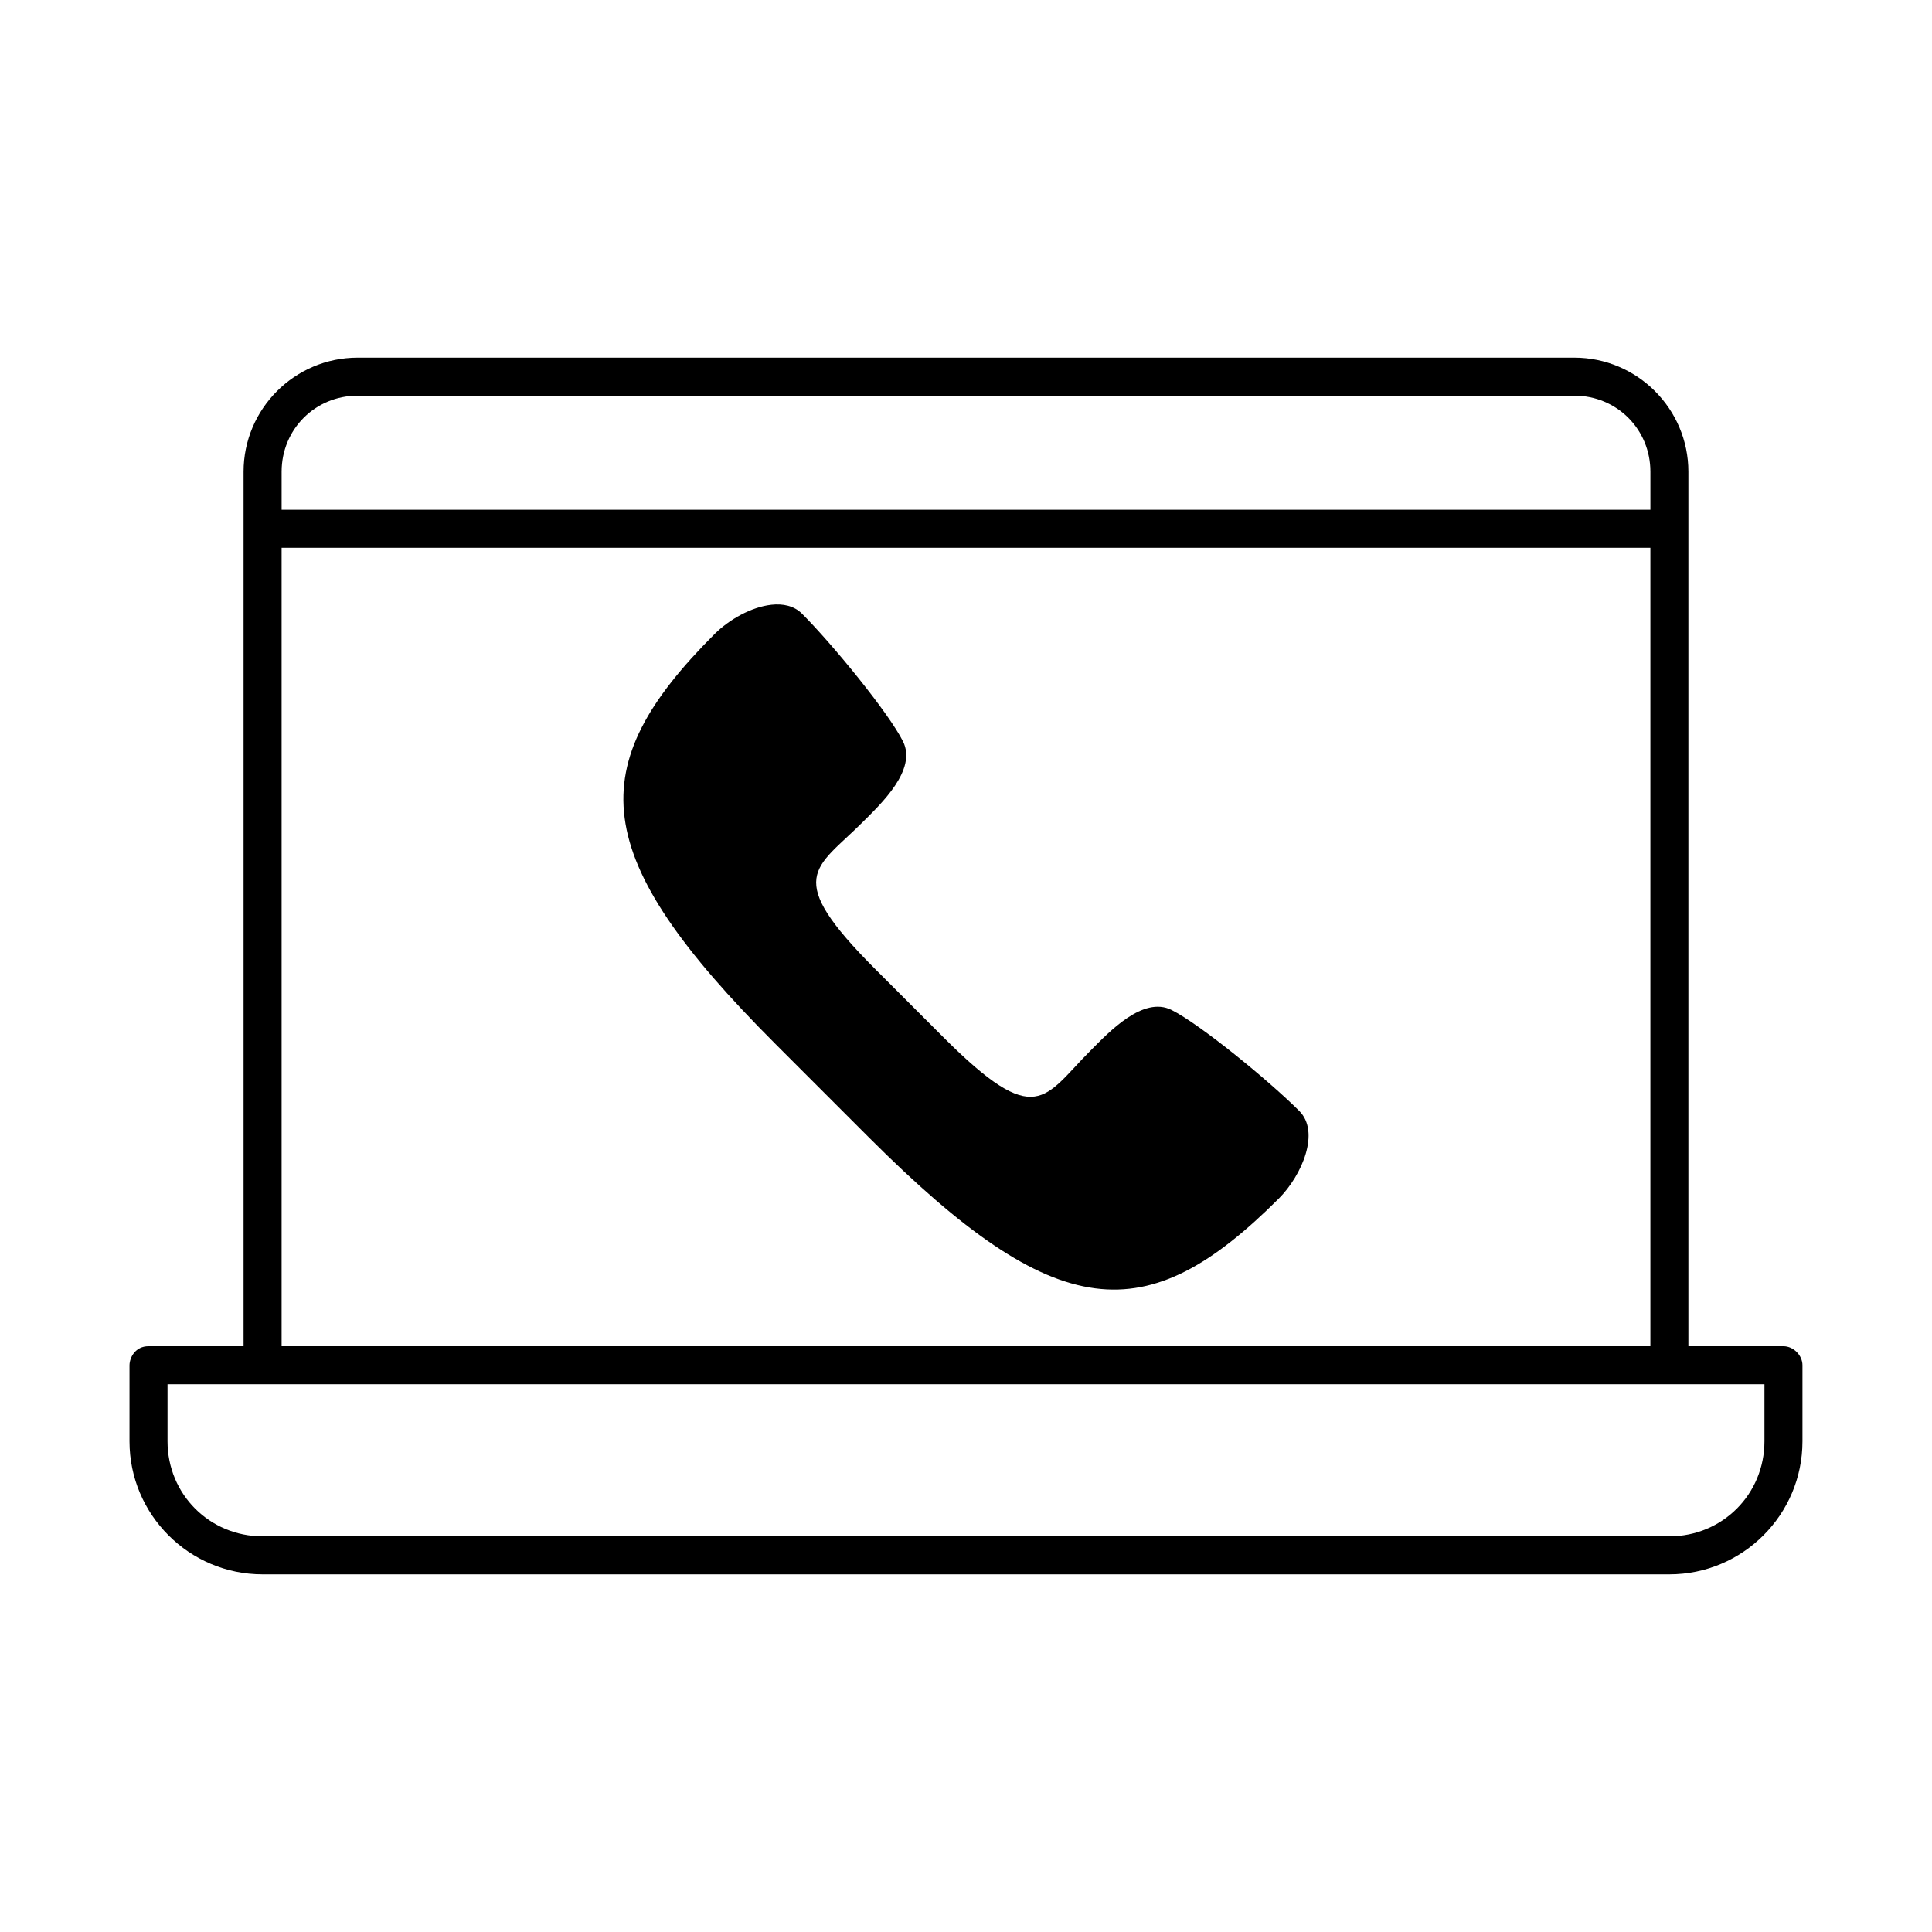
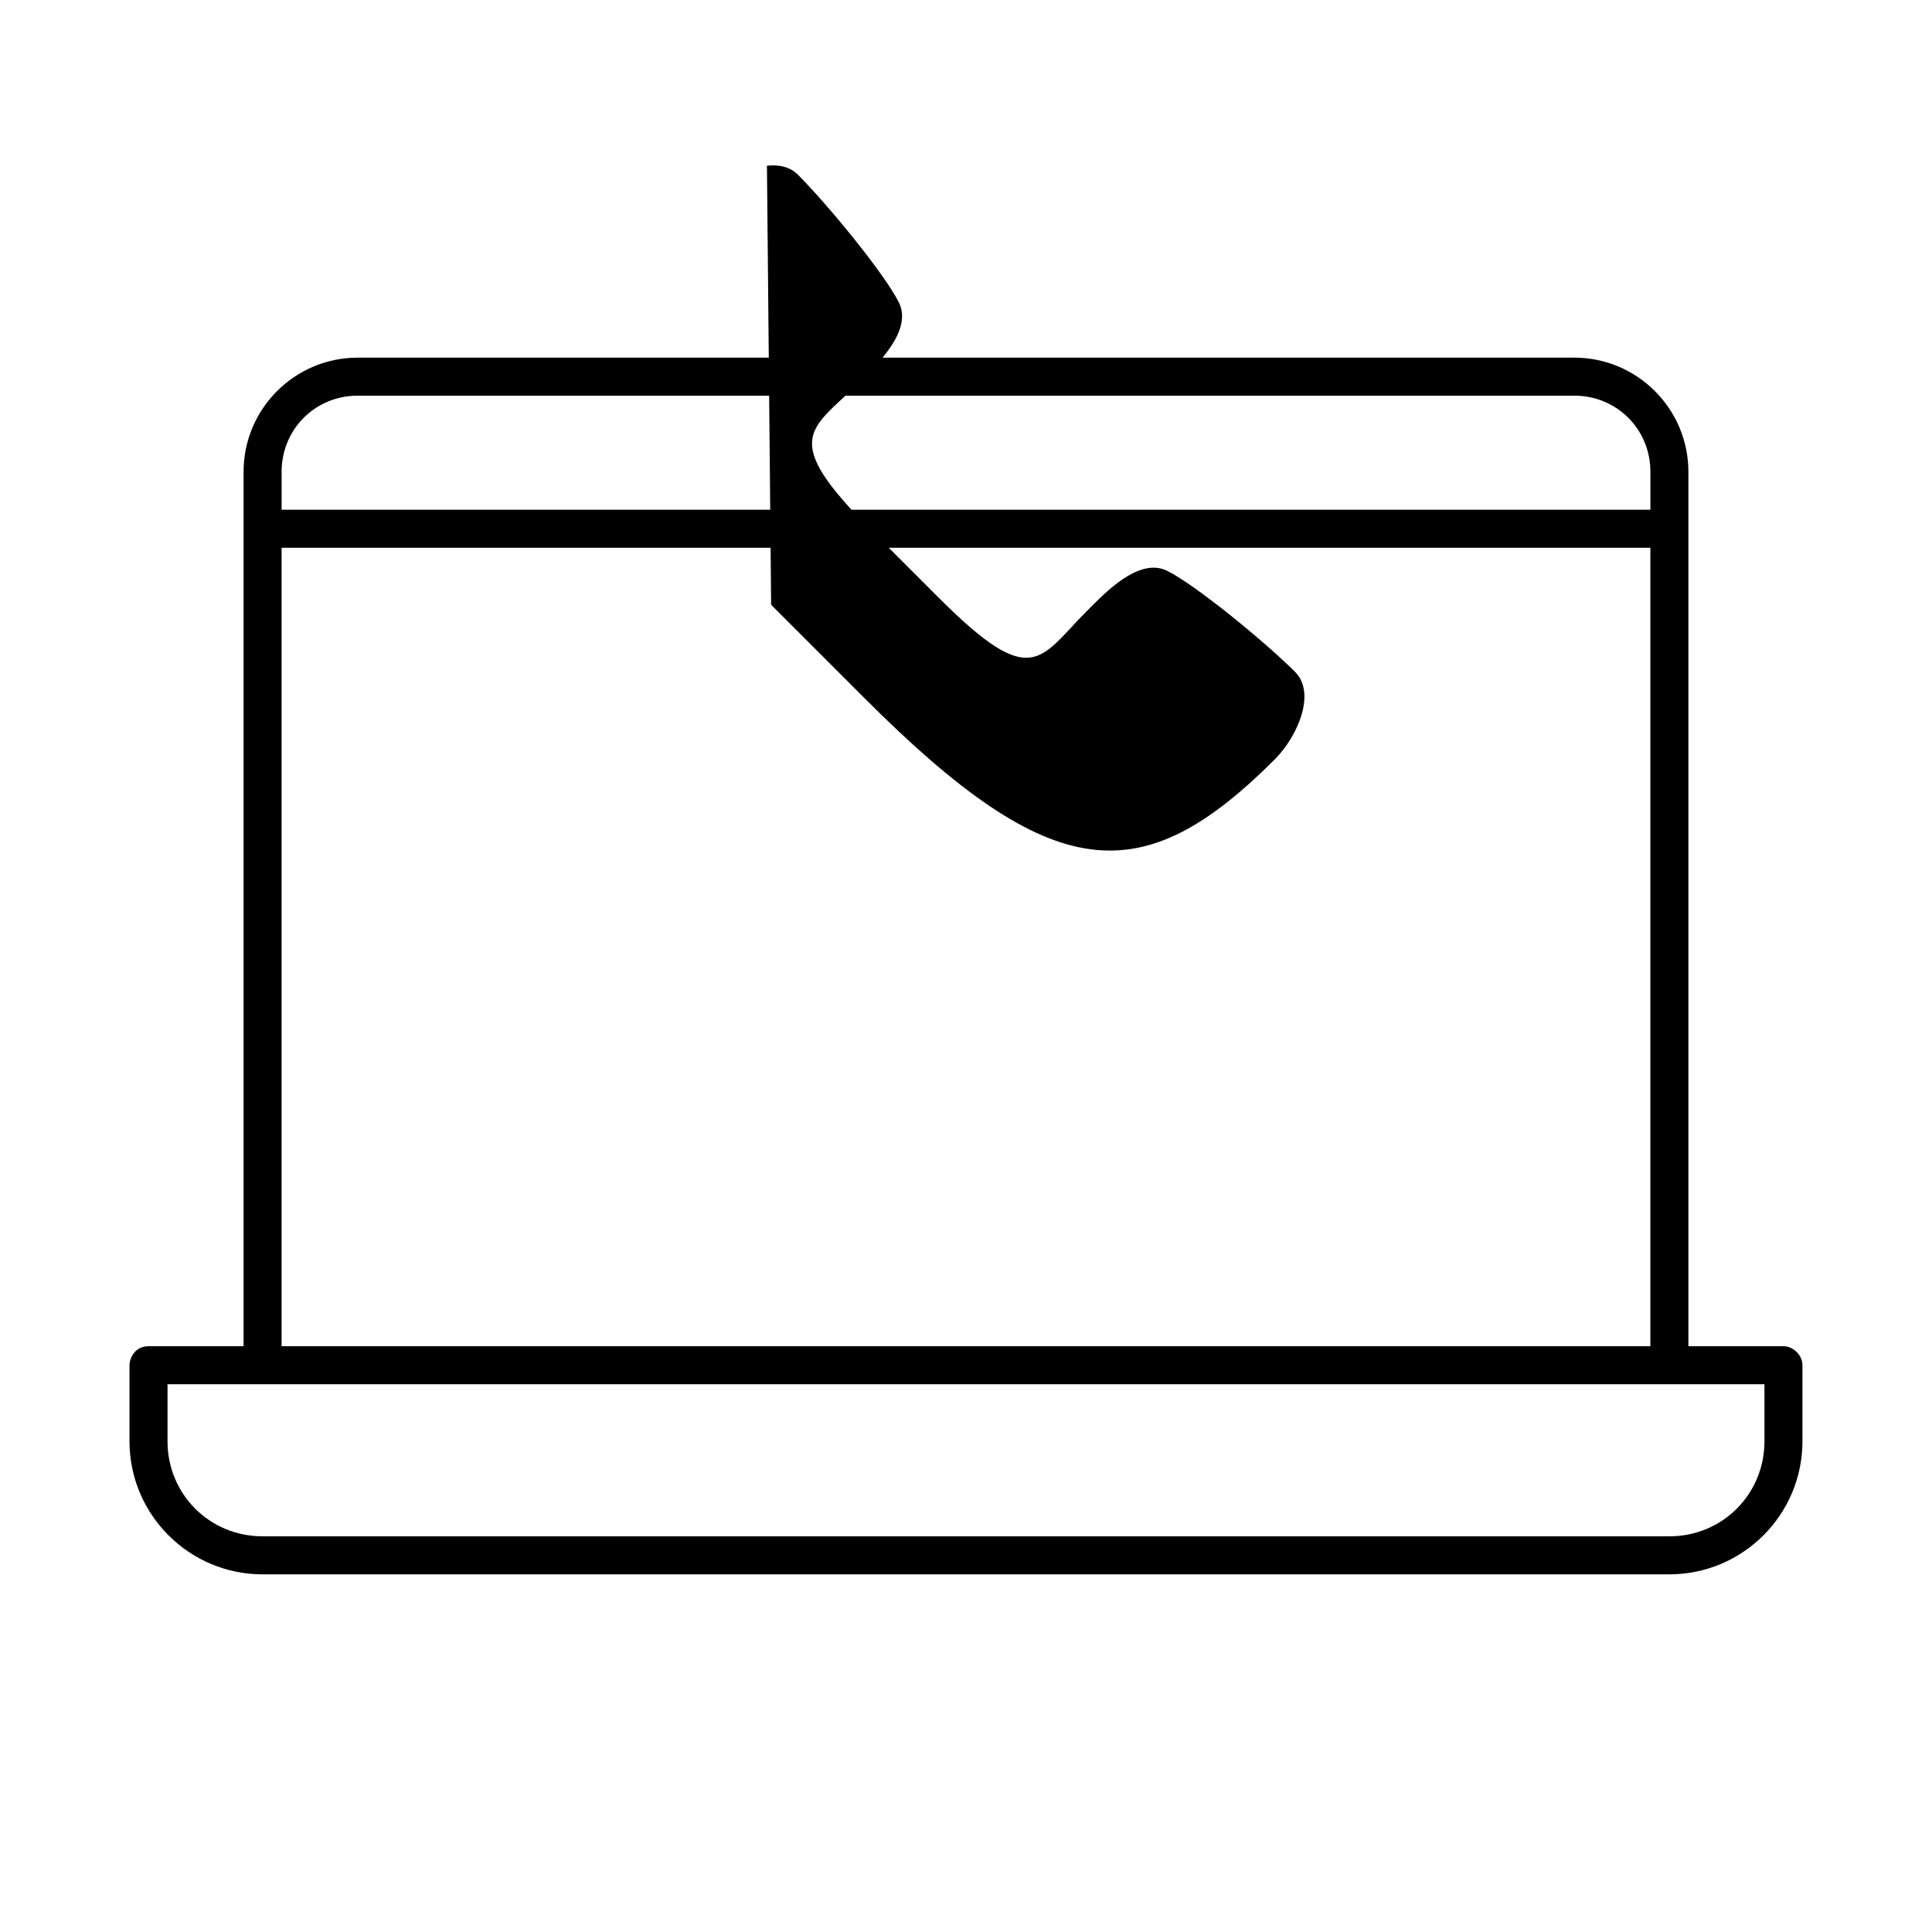
<svg xmlns="http://www.w3.org/2000/svg" fill="#000000" width="800px" height="800px" version="1.1" viewBox="144 144 512 512">
-   <path d="m238.78 238.78c-16.66 0-30.23 13.57-30.23 30.23v231.75h-25.191c-3.516 0-5.019 3.039-5.039 5.039v20.152c0 19.449 15.816 35.266 35.266 35.266h372.82c19.449 0 35.266-15.816 35.266-35.266v-20.152c0-2.637-2.398-5.039-5.039-5.039h-25.191v-231.75c0-16.66-13.57-30.23-30.23-30.23h-322.44zm0 10.078h322.44c11.25 0 20.152 8.902 20.152 20.152v10.078h-362.74v-10.078c0-11.25 8.902-20.152 20.152-20.152zm-20.152 40.305h362.74v211.6h-362.74zm129.73 15.113c-5.25 0.586-11.113 3.898-14.957 7.715-35.172 35.172-33.816 58.758 16.059 108.63l24.875 24.875c49.875 49.875 73.461 51.23 108.63 16.059 6.094-6.164 10.953-17.543 5.352-23.145-8.039-8.039-26.305-22.992-33.848-26.766-7.547-3.773-16.539 5.832-21.41 10.707-12.469 12.469-14.266 21.316-39.047-3.465l-17.949-17.949c-24.781-24.781-15.934-26.578-3.465-39.047 4.871-4.871 14.477-13.867 10.707-21.41-3.773-7.547-18.727-25.812-26.766-33.848-2.102-2.102-5.039-2.715-8.188-2.363zm-159.96 206.56h423.2v15.113c0 14.043-11.148 25.191-25.191 25.191h-372.82c-14.043 0-25.191-11.148-25.191-25.191v-15.113z" />
+   <path d="m238.78 238.78c-16.66 0-30.23 13.57-30.23 30.23v231.75h-25.191c-3.516 0-5.019 3.039-5.039 5.039v20.152c0 19.449 15.816 35.266 35.266 35.266h372.82c19.449 0 35.266-15.816 35.266-35.266v-20.152c0-2.637-2.398-5.039-5.039-5.039h-25.191v-231.75c0-16.66-13.57-30.23-30.23-30.23h-322.44zm0 10.078h322.44c11.25 0 20.152 8.902 20.152 20.152v10.078h-362.74v-10.078c0-11.25 8.902-20.152 20.152-20.152zm-20.152 40.305h362.74v211.6h-362.74zm129.73 15.113l24.875 24.875c49.875 49.875 73.461 51.23 108.63 16.059 6.094-6.164 10.953-17.543 5.352-23.145-8.039-8.039-26.305-22.992-33.848-26.766-7.547-3.773-16.539 5.832-21.41 10.707-12.469 12.469-14.266 21.316-39.047-3.465l-17.949-17.949c-24.781-24.781-15.934-26.578-3.465-39.047 4.871-4.871 14.477-13.867 10.707-21.41-3.773-7.547-18.727-25.812-26.766-33.848-2.102-2.102-5.039-2.715-8.188-2.363zm-159.96 206.56h423.2v15.113c0 14.043-11.148 25.191-25.191 25.191h-372.82c-14.043 0-25.191-11.148-25.191-25.191v-15.113z" />
</svg>